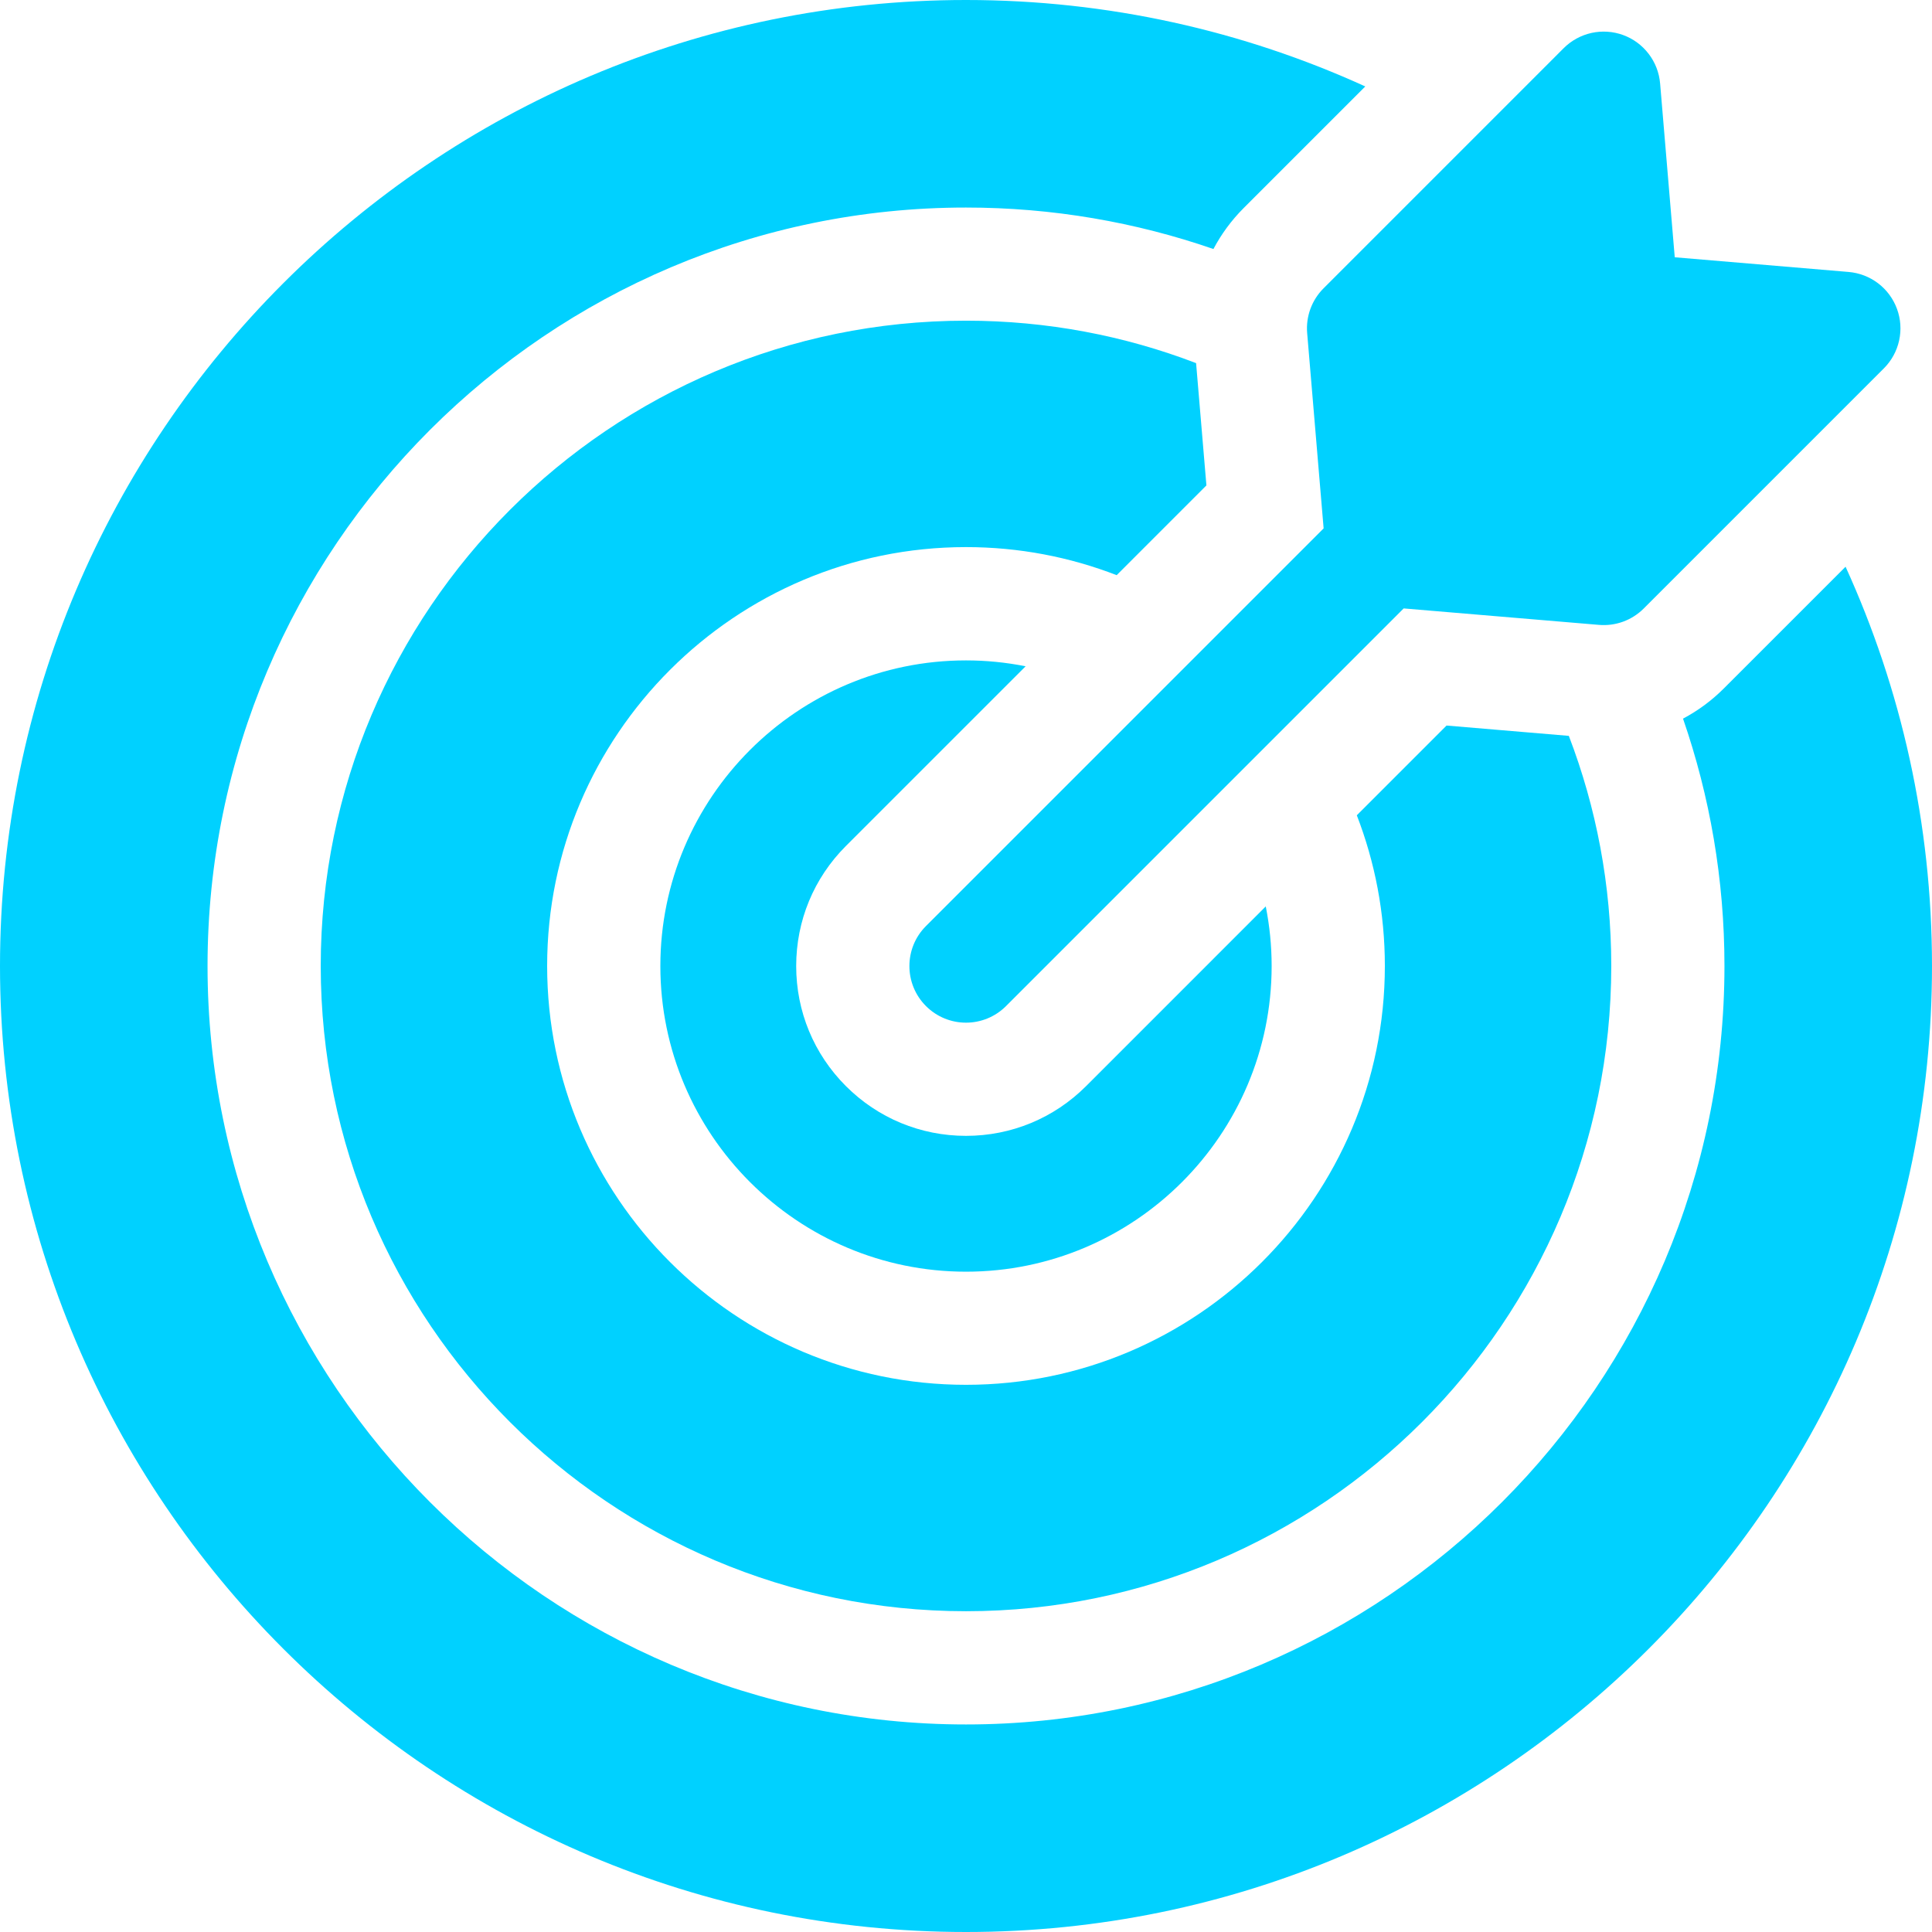
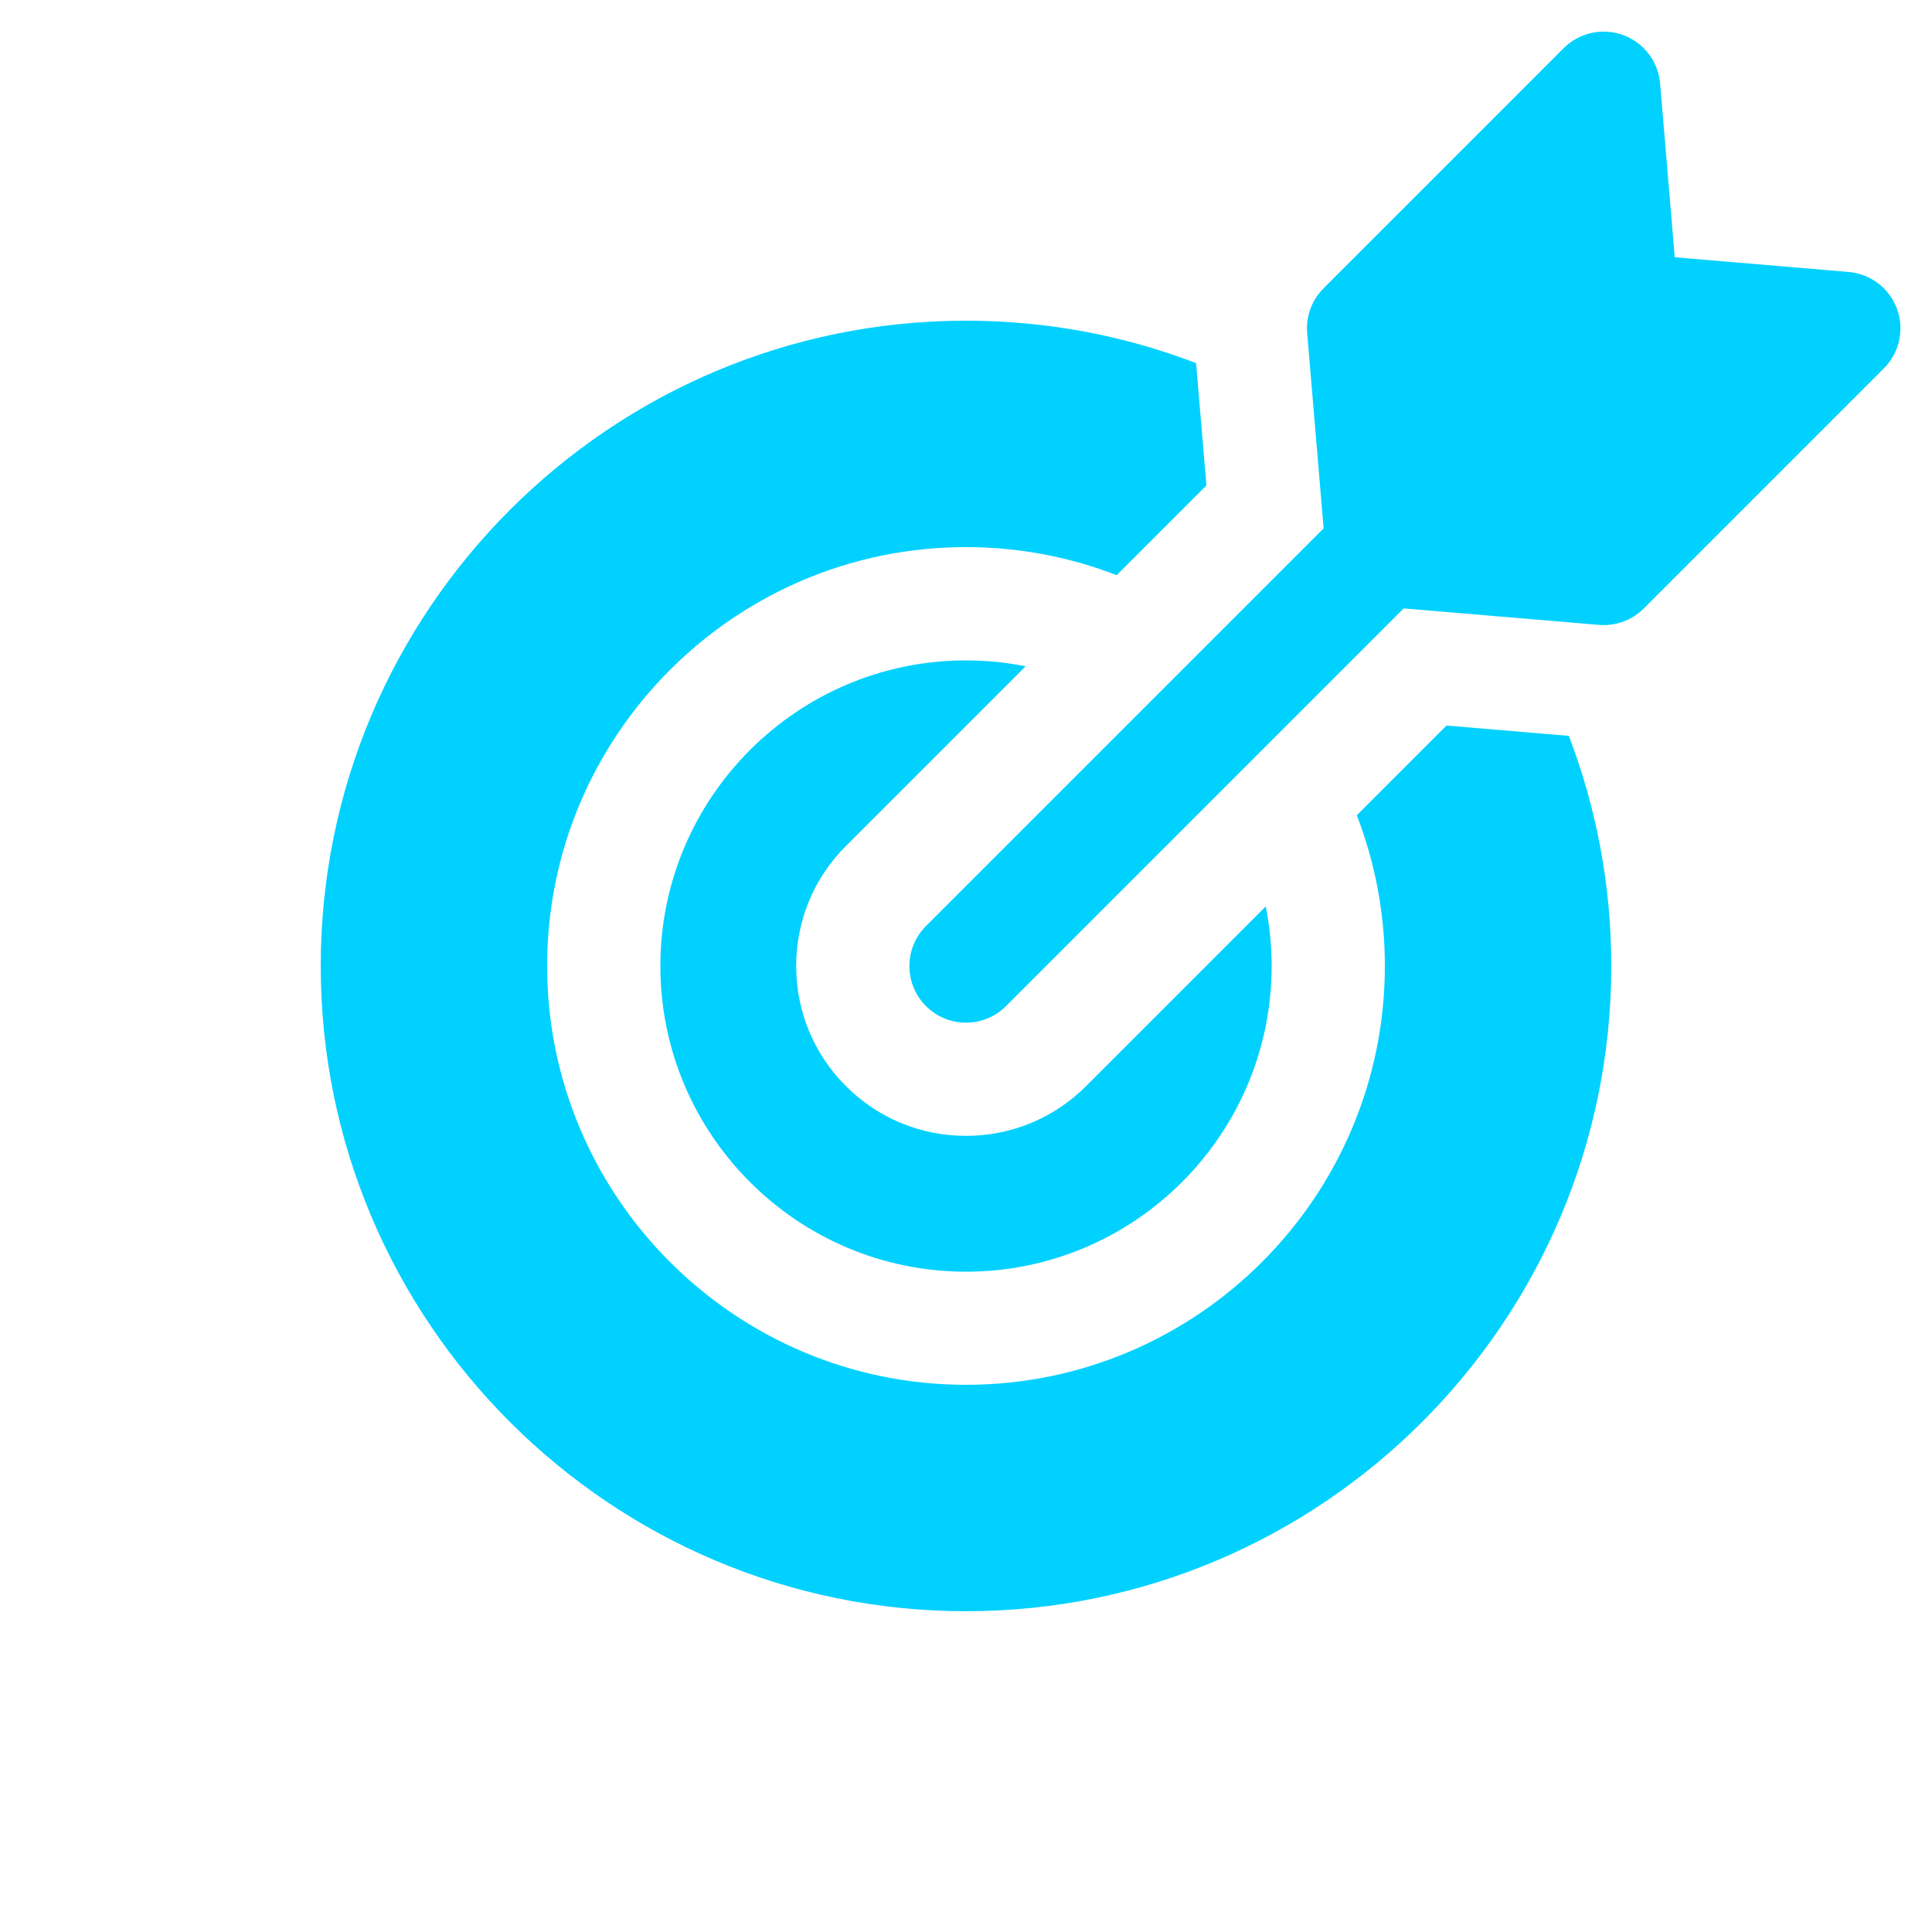
<svg xmlns="http://www.w3.org/2000/svg" width="85" height="85" viewBox="0 0 85 85" fill="none">
  <path d="M45.123 29.314C44.259 29.142 43.381 29.055 42.5 29.055C35.085 29.055 29.053 35.087 29.053 42.502C29.053 49.917 35.085 55.949 42.5 55.949C49.915 55.949 55.947 49.917 55.947 42.502C55.947 41.605 55.857 40.728 55.688 39.879L47.783 47.785C46.371 49.196 44.495 49.973 42.5 49.973C40.505 49.973 38.629 49.196 37.217 47.785C35.806 46.373 35.029 44.498 35.029 42.502C35.029 40.506 35.806 38.63 37.217 37.219L45.123 29.314Z" fill="#00D1FF" />
-   <path d="M81.197 24.934L75.839 30.291C75.311 30.82 74.706 31.267 74.046 31.617C75.226 35.031 75.869 38.692 75.869 42.5C75.869 60.9 60.9 75.869 42.5 75.869C24.1 75.869 9.131 60.9 9.131 42.5C9.131 24.1 24.1 9.131 42.5 9.131C46.31 9.131 49.973 9.775 53.386 10.956C53.735 10.295 54.181 9.69 54.709 9.161L60.067 3.803C54.709 1.362 48.761 0 42.5 0C19.065 0 0 19.065 0 42.5C0 65.935 19.065 85 42.5 85C65.935 85 85 65.935 85 42.5C85 36.239 83.638 30.291 81.197 24.933V24.934Z" fill="#00D1FF" />
  <path d="M53.077 21.356L52.623 15.976C49.477 14.77 46.065 14.109 42.5 14.109C26.846 14.109 14.111 26.844 14.111 42.498C14.111 58.152 26.846 70.887 42.5 70.887C58.154 70.887 70.889 58.152 70.889 42.498C70.889 38.933 70.228 35.521 69.022 32.375L63.642 31.921L59.694 35.869C60.49 37.928 60.928 40.162 60.928 42.498C60.928 52.659 52.661 60.926 42.5 60.926C32.339 60.926 24.072 52.659 24.072 42.498C24.072 32.337 32.339 24.07 42.5 24.07C44.836 24.07 47.071 24.508 49.129 25.305L53.077 21.356Z" fill="#00D1FF" />
  <path d="M57.51 14.655L58.234 23.247L40.739 40.742C39.767 41.714 39.767 43.291 40.739 44.263C41.225 44.749 41.862 44.993 42.5 44.993C43.138 44.993 43.775 44.749 44.261 44.263L61.756 26.768L70.347 27.492C70.708 27.523 71.072 27.474 71.412 27.35C71.752 27.225 72.061 27.028 72.317 26.772L82.882 16.207C83.218 15.871 83.451 15.447 83.553 14.983C83.656 14.52 83.624 14.036 83.46 13.591C83.297 13.145 83.01 12.755 82.633 12.467C82.256 12.179 81.804 12.005 81.331 11.965L73.682 11.319L73.038 3.672C72.998 3.199 72.824 2.747 72.535 2.37C72.247 1.992 71.858 1.705 71.412 1.542C70.966 1.379 70.483 1.347 70.019 1.449C69.556 1.552 69.131 1.784 68.795 2.12L58.231 12.685C57.974 12.941 57.777 13.25 57.652 13.591C57.528 13.931 57.479 14.294 57.51 14.655Z" fill="#00D1FF" />
</svg>